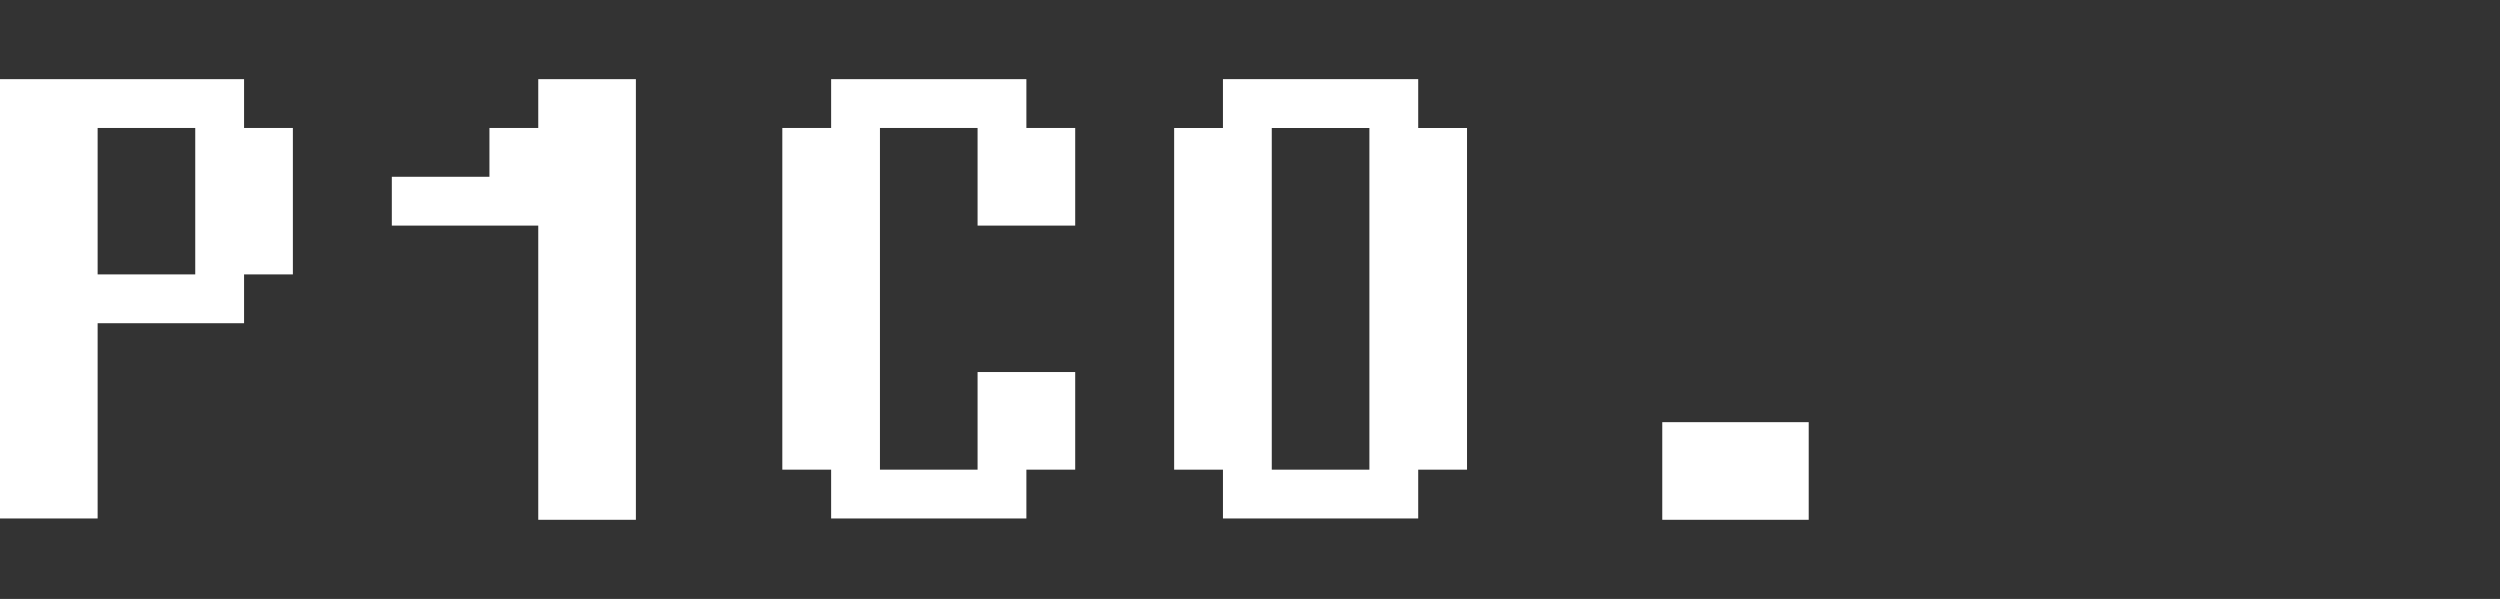
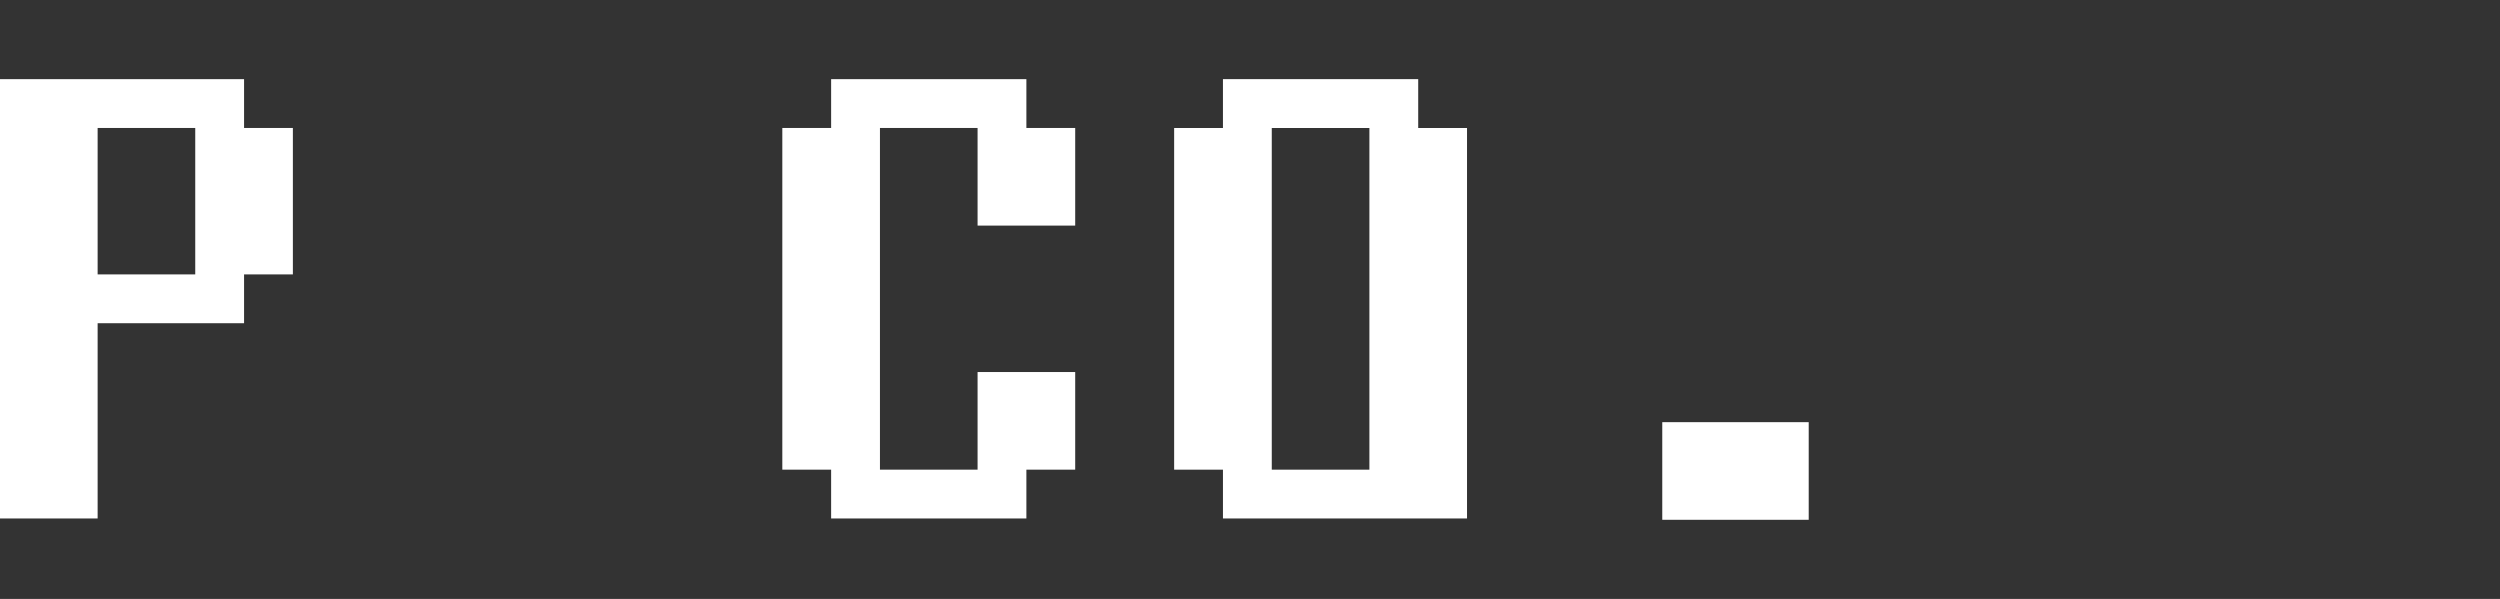
<svg xmlns="http://www.w3.org/2000/svg" version="1.1" id="Layer_1" x="0px" y="0px" viewBox="0 0 189.5 45.4" style="enable-background:new 0 0 189.5 45.4;" xml:space="preserve">
  <rect x="0" y="0" width="189.5" height="45.4" fill="#333333" stroke="none" />
  <style type="text/css">
	.st0{fill:#FFFFFF;}
</style>
  <g>
    <path class="st0" d="M22.2,9.7v11.1h-3.7v3.7H7.4v14.8H0V6h18.5v3.7H22.2z M14.8,9.7H7.4v11.1h7.4V9.7z" />
-     <path class="st0" d="M48.2,6v33.4h-7.4V17.1H29.7v-3.7h7.4V9.7h3.7V6H48.2z" />
    <path class="st0" d="M77.8,6v3.7h3.7v7.4h-7.4V9.7h-7.4v25.9h7.4v-7.4h7.4v7.4h-3.7v3.7H63v-3.7h-3.7V9.7H63V6H77.8z" />
-     <path class="st0" d="M107.5,6v3.7h3.7v25.9h-3.7v3.7H92.7v-3.7H89V9.7h3.7V6H107.5z M103.8,9.7h-7.4v25.9h7.4V9.7z" />
+     <path class="st0" d="M107.5,6v3.7h3.7v25.9v3.7H92.7v-3.7H89V9.7h3.7V6H107.5z M103.8,9.7h-7.4v25.9h7.4V9.7z" />
    <path class="st0" d="M126,39.4V32h11.1v7.4H126z" />
  </g>
</svg>